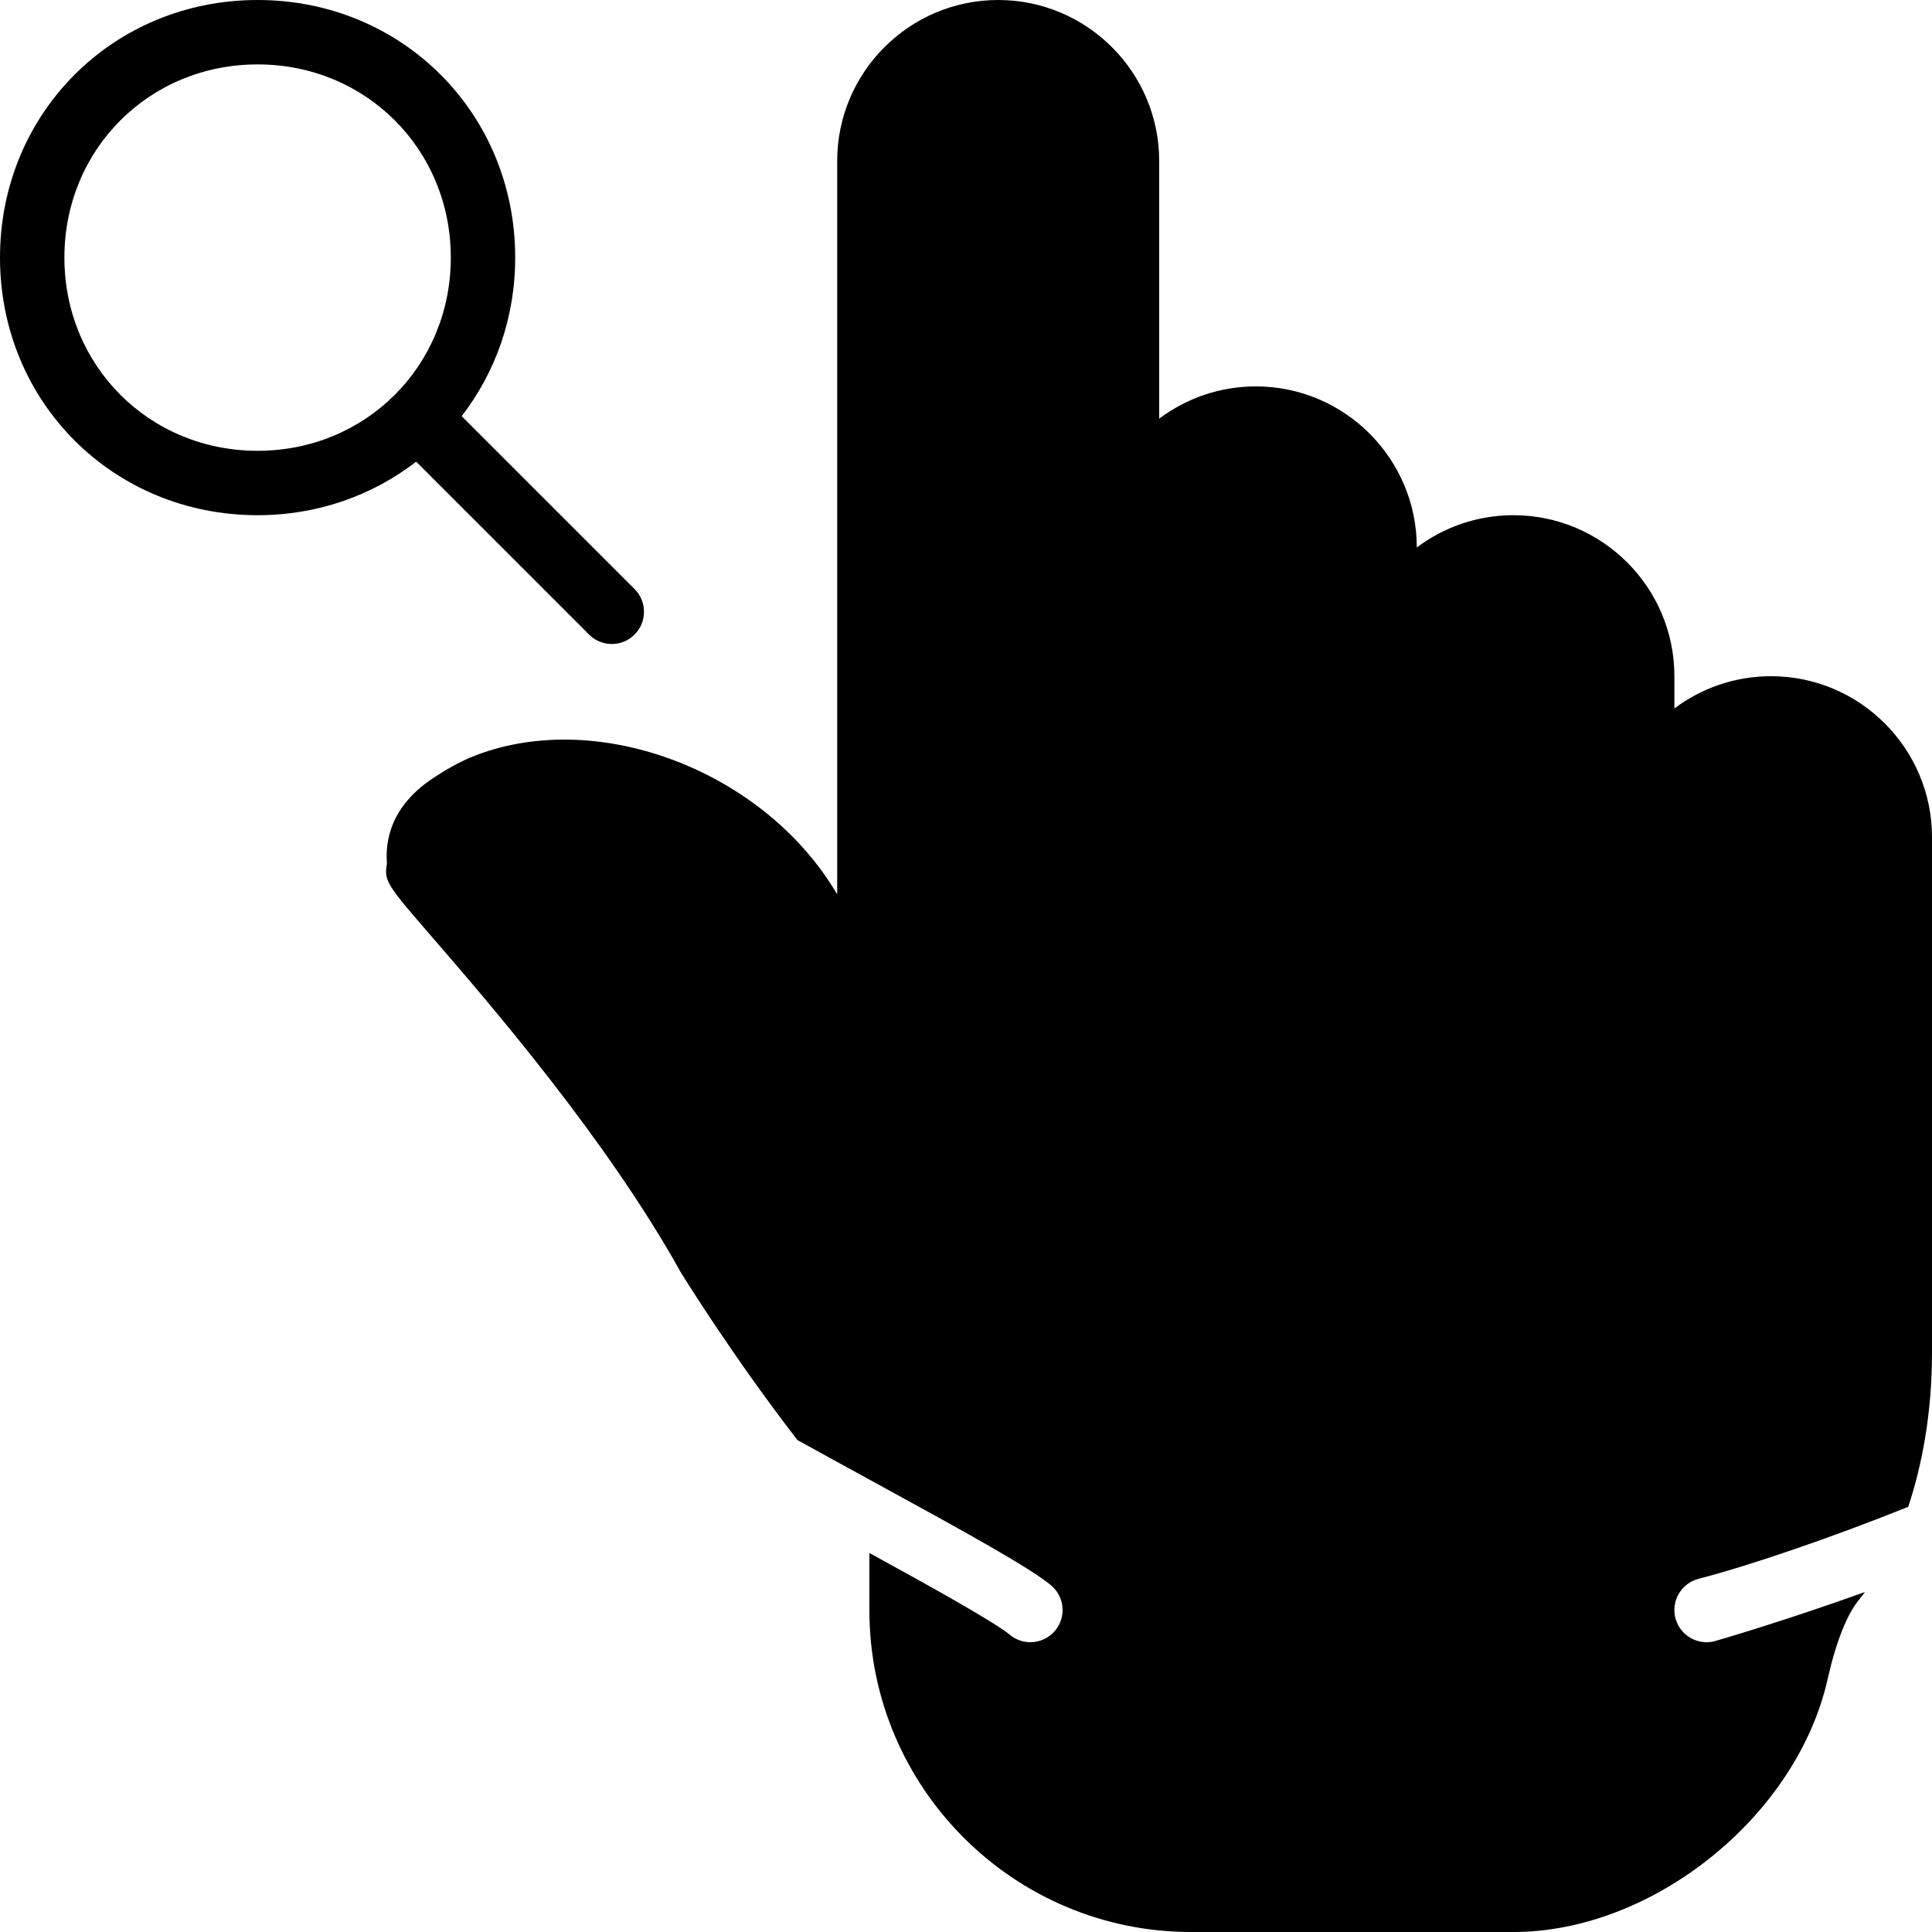
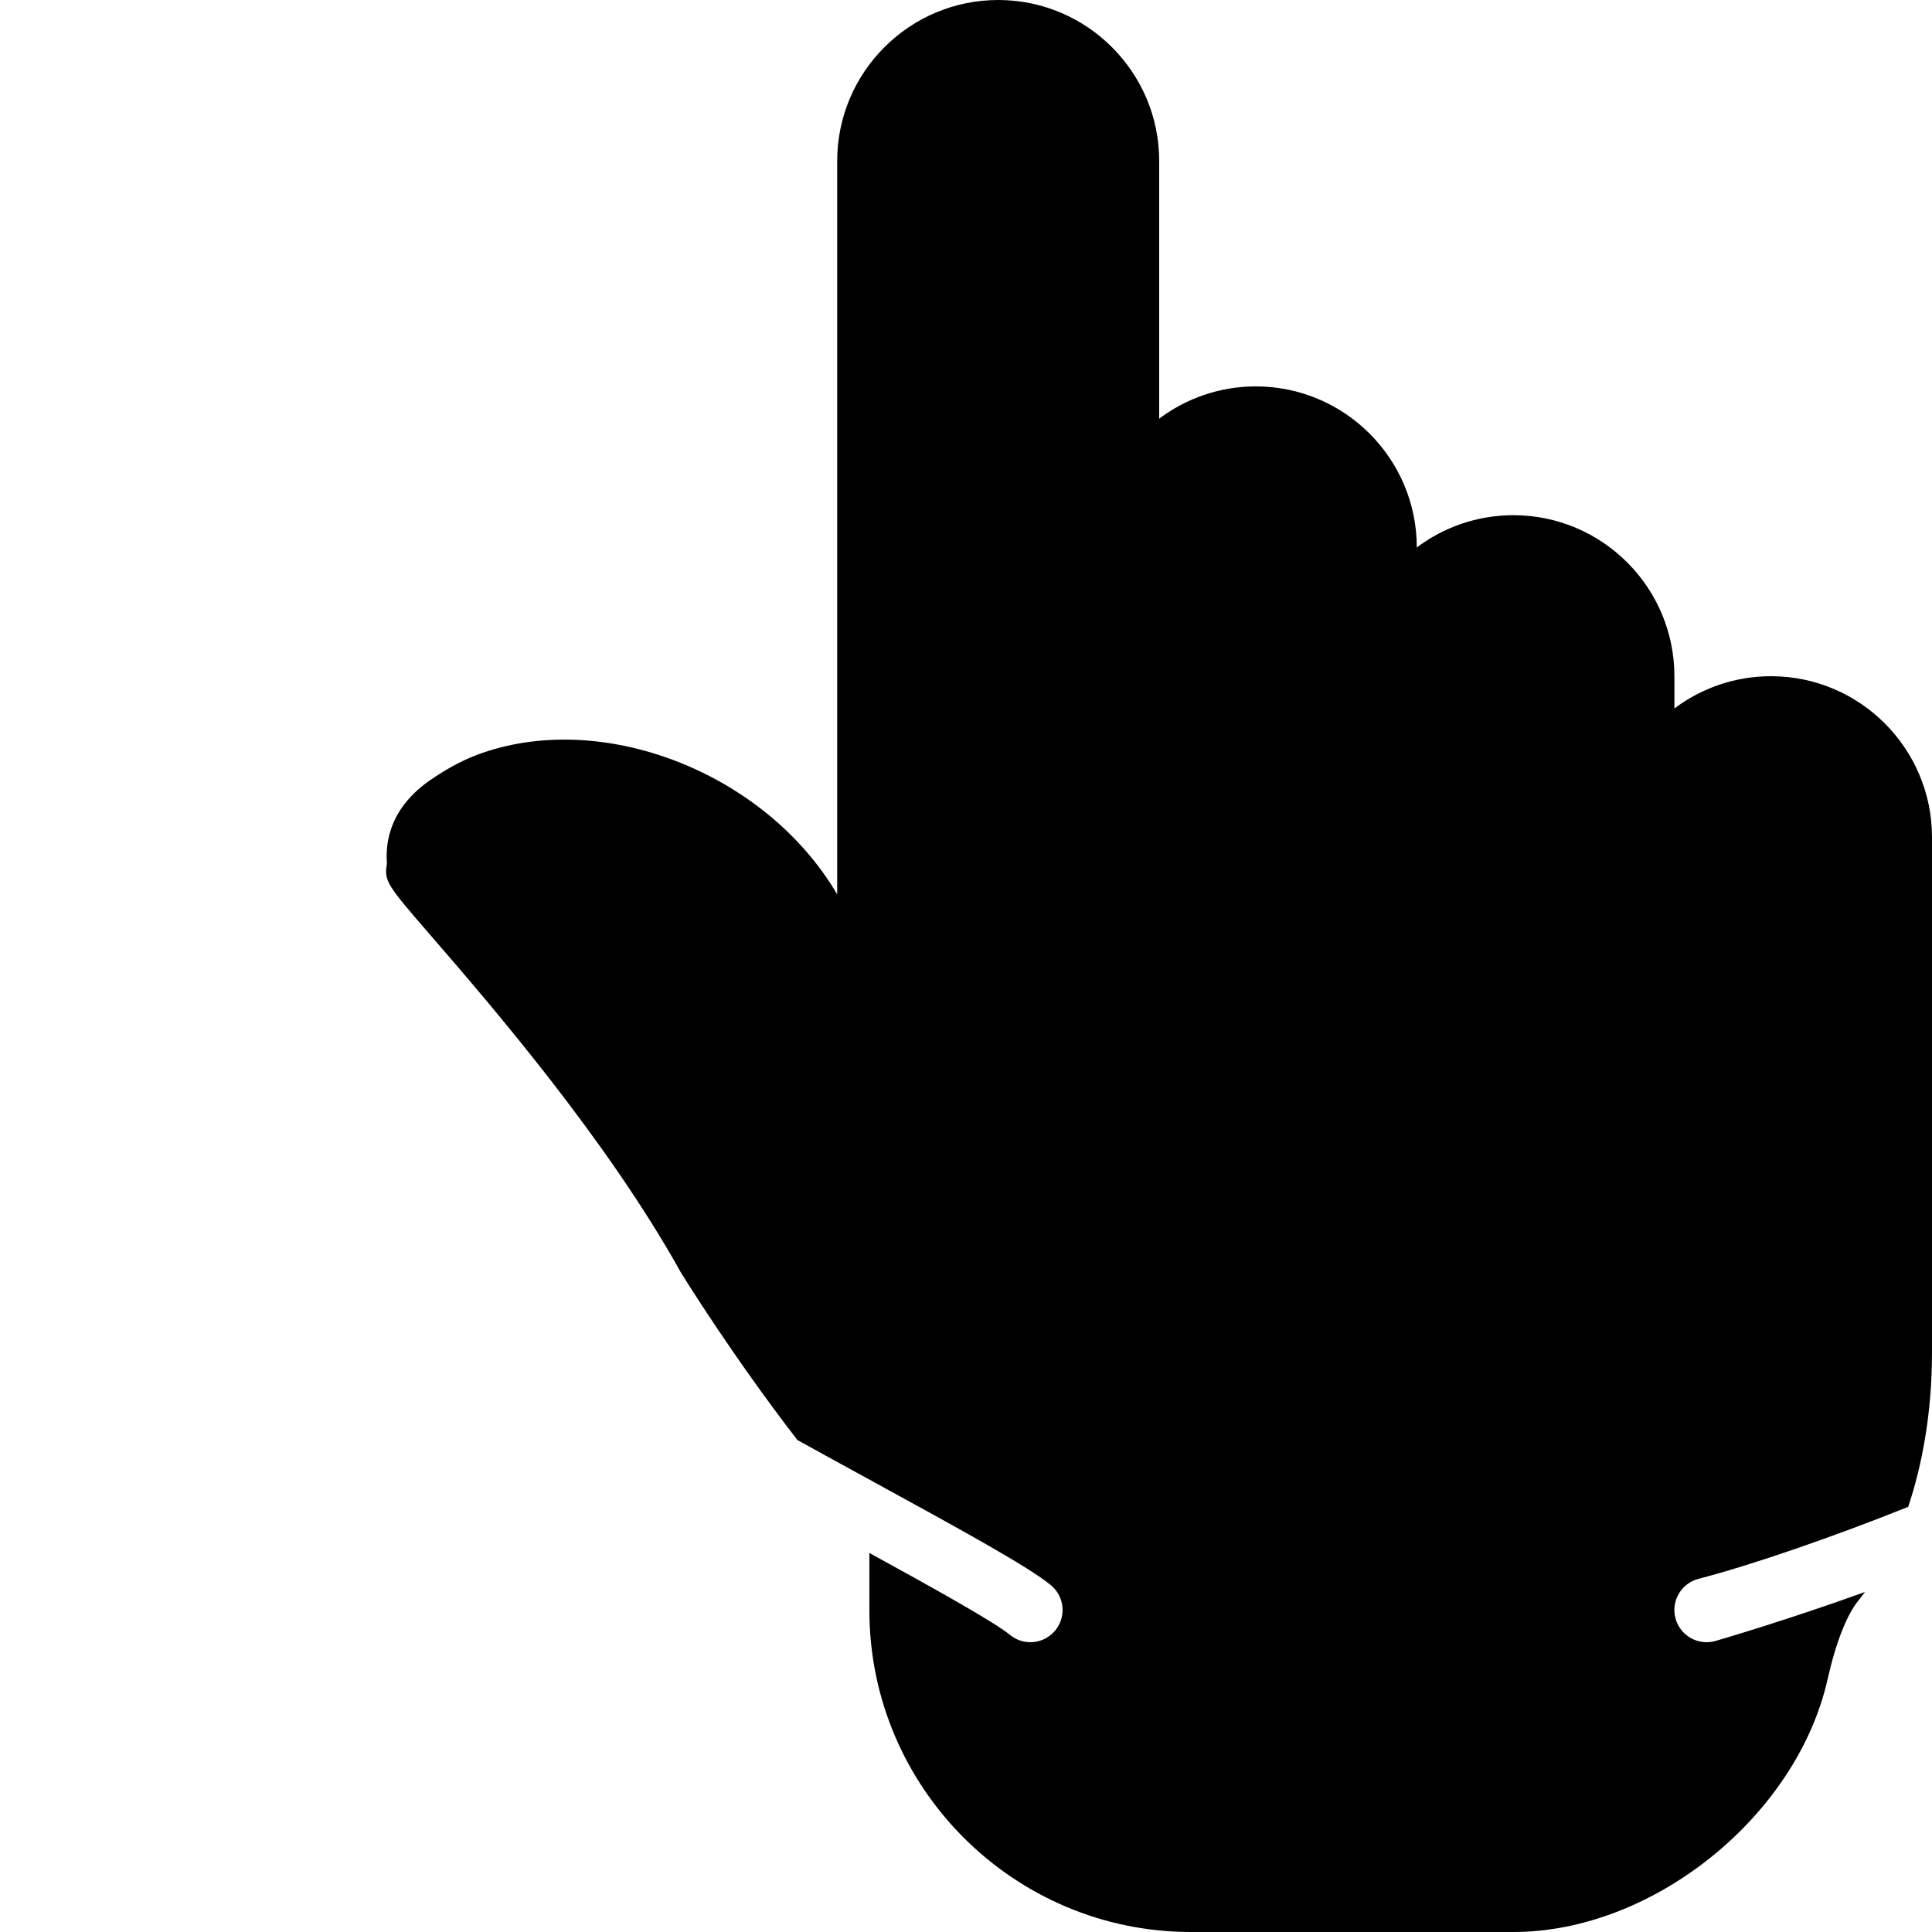
<svg xmlns="http://www.w3.org/2000/svg" version="1.1" id="Layer_1" x="0px" y="0px" viewBox="0 0 512 512" style="enable-background:new 0 0 512 512;" xml:space="preserve">
  <g transform="translate(0 -1)">
    <g>
      <g>
-         <path d="M156.1,169.166c1.664,1.664,3.849,2.5,6.033,2.5c2.185,0,4.369-0.836,6.033-2.5c3.336-3.337,3.336-8.73,0-12.066     l-45.815-45.815c8.892-11.511,14.182-26.018,14.182-42.018C136.533,30.986,106.547,1,68.267,1S0,30.986,0,69.267     s29.986,68.267,68.267,68.267c16,0,30.507-5.291,42.018-14.182L156.1,169.166z M68.267,120.467c-28.706,0-51.2-22.494-51.2-51.2     s22.494-51.2,51.2-51.2s51.2,22.494,51.2,51.2S96.973,120.467,68.267,120.467z" />
        <path d="M469.333,180.2c-9.6,0-18.466,3.191-25.6,8.55v-8.55c0-23.526-19.14-42.667-42.667-42.667c-9.6,0-18.466,3.191-25.6,8.55     v-0.017c0-23.526-19.14-42.667-42.667-42.667c-9.6,0-18.466,3.191-25.6,8.55V43.667C307.2,20.14,288.06,1,264.533,1     c-23.526,0-42.667,19.14-42.667,42.667v194.347c-19.029-32.41-62.66-49.323-95.514-36.949c-4.796,1.809-8.917,4.378-11.597,6.161     c-12.8,8.474-12.45,18.901-12.22,22.69c-0.819,4.634,0.137,5.734,11.802,19.217c15.044,17.391,46.362,53.564,66.133,89.139     c0.751,1.212,13.747,22.221,30.857,44.356c6.289,3.482,12.749,7.014,18.799,10.325c26.274,14.362,42.641,23.415,48.358,28.126     c3.644,2.995,4.164,8.371,1.169,12.006c-1.69,2.048-4.13,3.115-6.588,3.115c-1.911,0-3.831-0.64-5.419-1.946     c-4.181-3.439-20.617-12.587-37.248-21.7v15.198c0,47.01,38.238,85.248,85.248,85.248h85.419     c36.983,0,75.119-30.686,83.277-67.021c2.236-9.958,5.257-17.51,8.508-21.257c0.452-0.529,0.922-1.229,1.382-1.826     c-21.606,7.774-39.39,12.919-39.825,13.03c-0.717,0.188-1.434,0.273-2.142,0.273c-3.797,0-7.262-2.543-8.26-6.391     c-1.186-4.557,1.553-9.216,6.118-10.402c13.781-3.576,35.447-11,55.569-19.081C509.397,389.233,512,375.417,512,359.4V222.867     C512,199.34,492.86,180.2,469.333,180.2z" />
      </g>
    </g>
  </g>
  <g>
</g>
  <g>
</g>
  <g>
</g>
  <g>
</g>
  <g>
</g>
  <g>
</g>
  <g>
</g>
  <g>
</g>
  <g>
</g>
  <g>
</g>
  <g>
</g>
  <g>
</g>
  <g>
</g>
  <g>
</g>
  <g>
</g>
</svg>